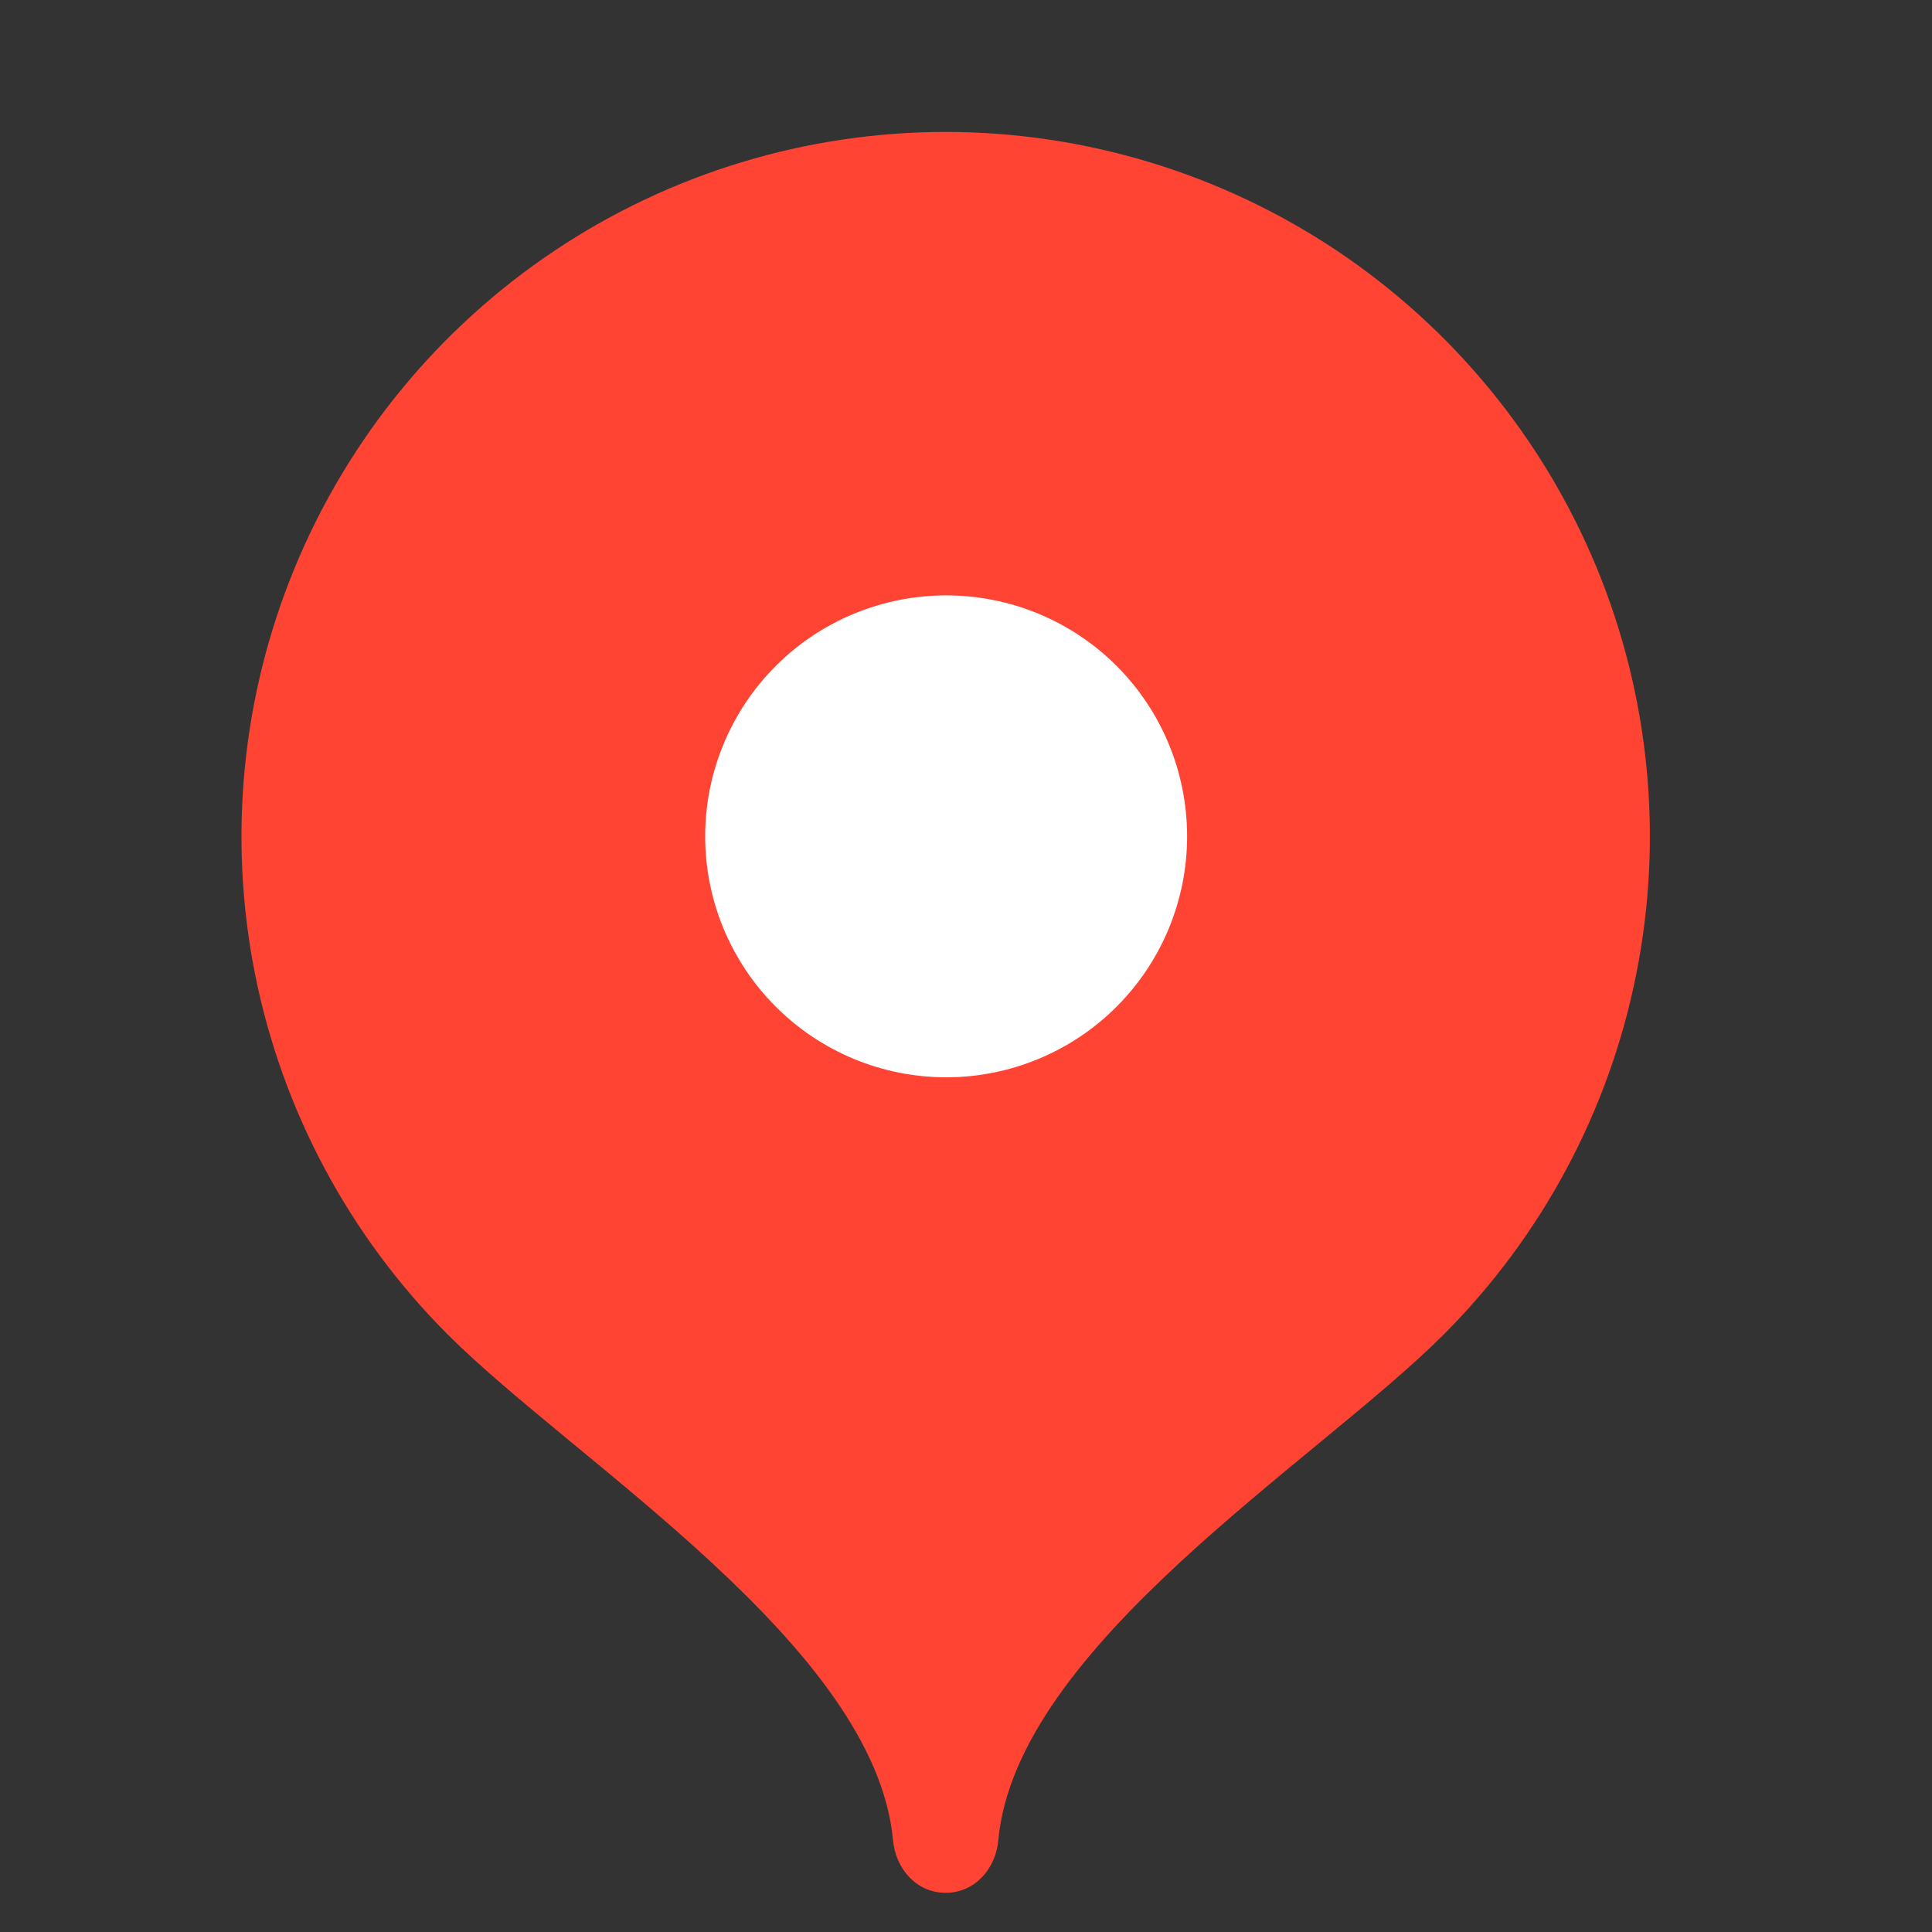
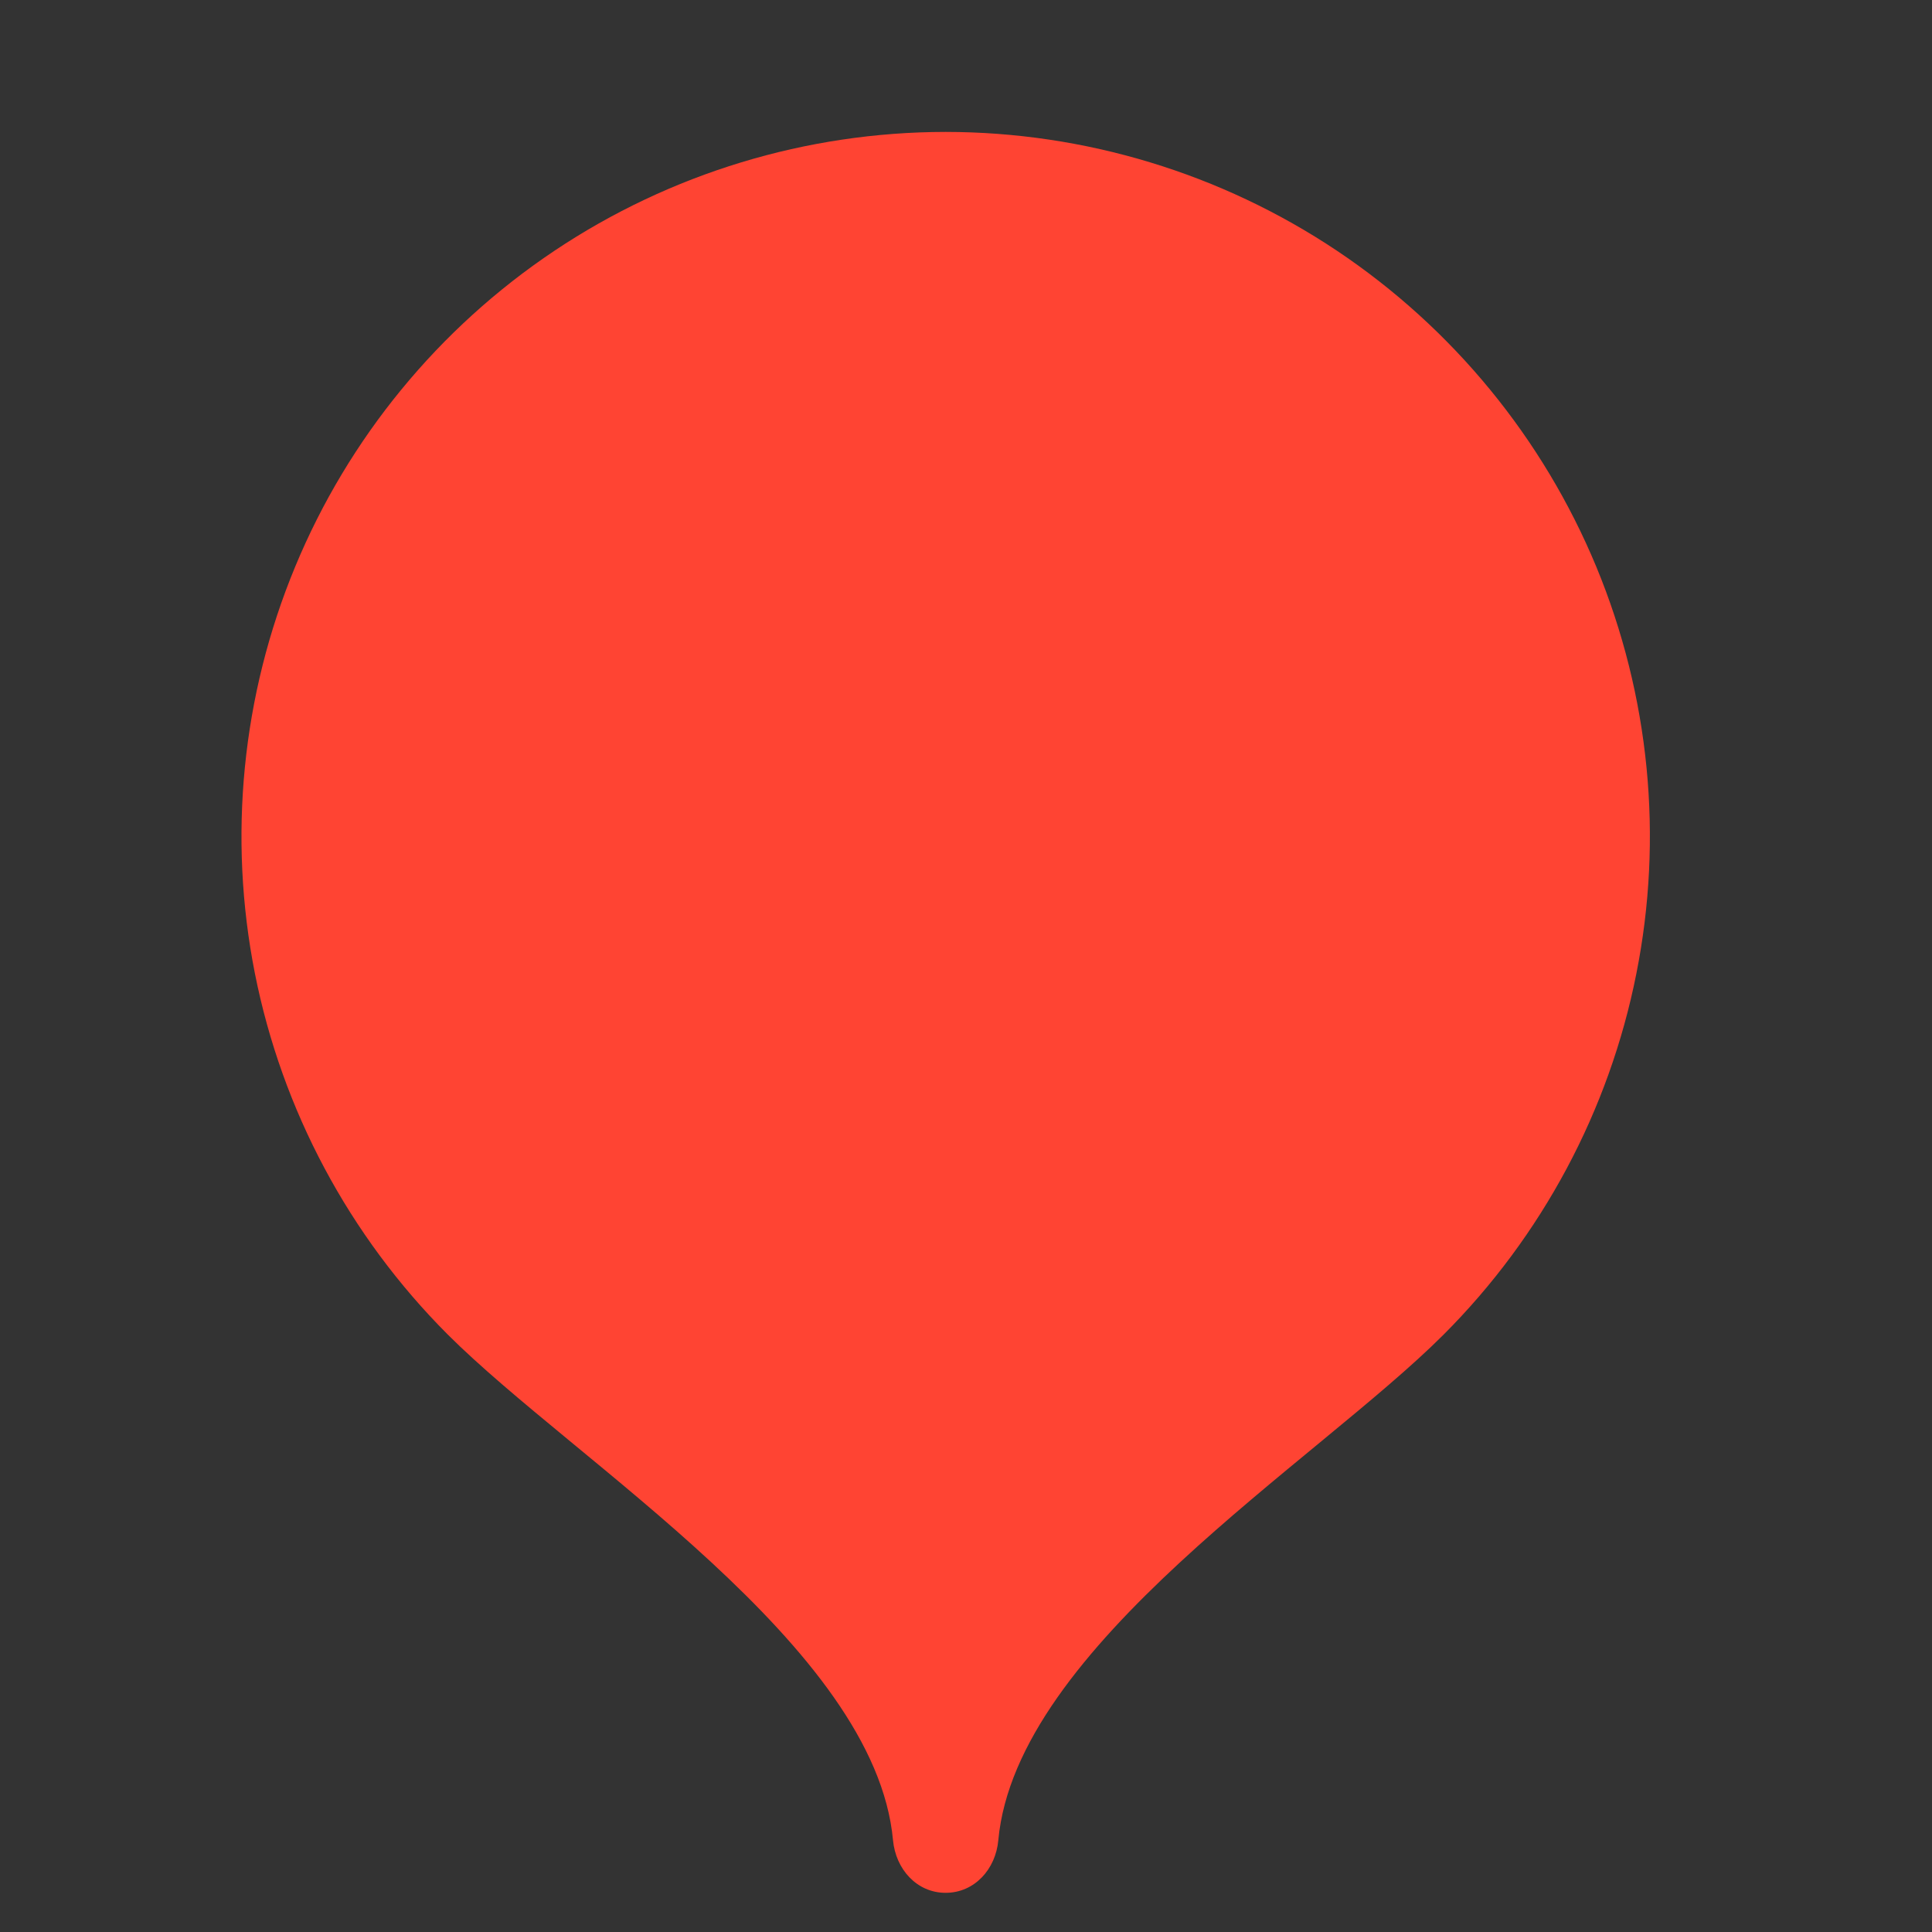
<svg xmlns="http://www.w3.org/2000/svg" width="18" height="18" viewBox="0 0 18 18" fill="none">
  <rect x="0" y="0" width="18" height="18" fill="#333333" stroke="none" />
  <path d="M8.81 1.229C7.513 1.23 6.245 1.615 5.166 2.336C4.088 3.057 3.247 4.081 2.75 5.28C2.253 6.479 2.123 7.798 2.375 9.07C2.628 10.343 3.252 11.512 4.169 12.431C5.357 13.619 8.154 15.338 8.32 17.145C8.345 17.414 8.541 17.635 8.81 17.635C9.08 17.635 9.277 17.414 9.301 17.145C9.467 15.338 12.262 13.622 13.45 12.434C14.367 11.516 14.992 10.347 15.245 9.074C15.499 7.801 15.369 6.481 14.873 5.282C14.376 4.083 13.535 3.058 12.456 2.336C11.377 1.615 10.108 1.23 8.81 1.229Z" fill="#FF4433" />
-   <path d="M8.815 10.037C8.521 10.037 8.229 9.979 7.956 9.866C7.684 9.753 7.436 9.588 7.228 9.379C7.019 9.171 6.854 8.923 6.741 8.651C6.628 8.379 6.57 8.087 6.57 7.792C6.57 7.497 6.628 7.205 6.741 6.933C6.854 6.66 7.019 6.413 7.228 6.204C7.436 5.996 7.684 5.83 7.956 5.718C8.229 5.605 8.521 5.547 8.815 5.547C9.411 5.547 9.982 5.783 10.403 6.204C10.824 6.625 11.06 7.196 11.06 7.792C11.06 8.387 10.824 8.958 10.403 9.379C9.982 9.8 9.411 10.037 8.815 10.037Z" fill="white" />
</svg>